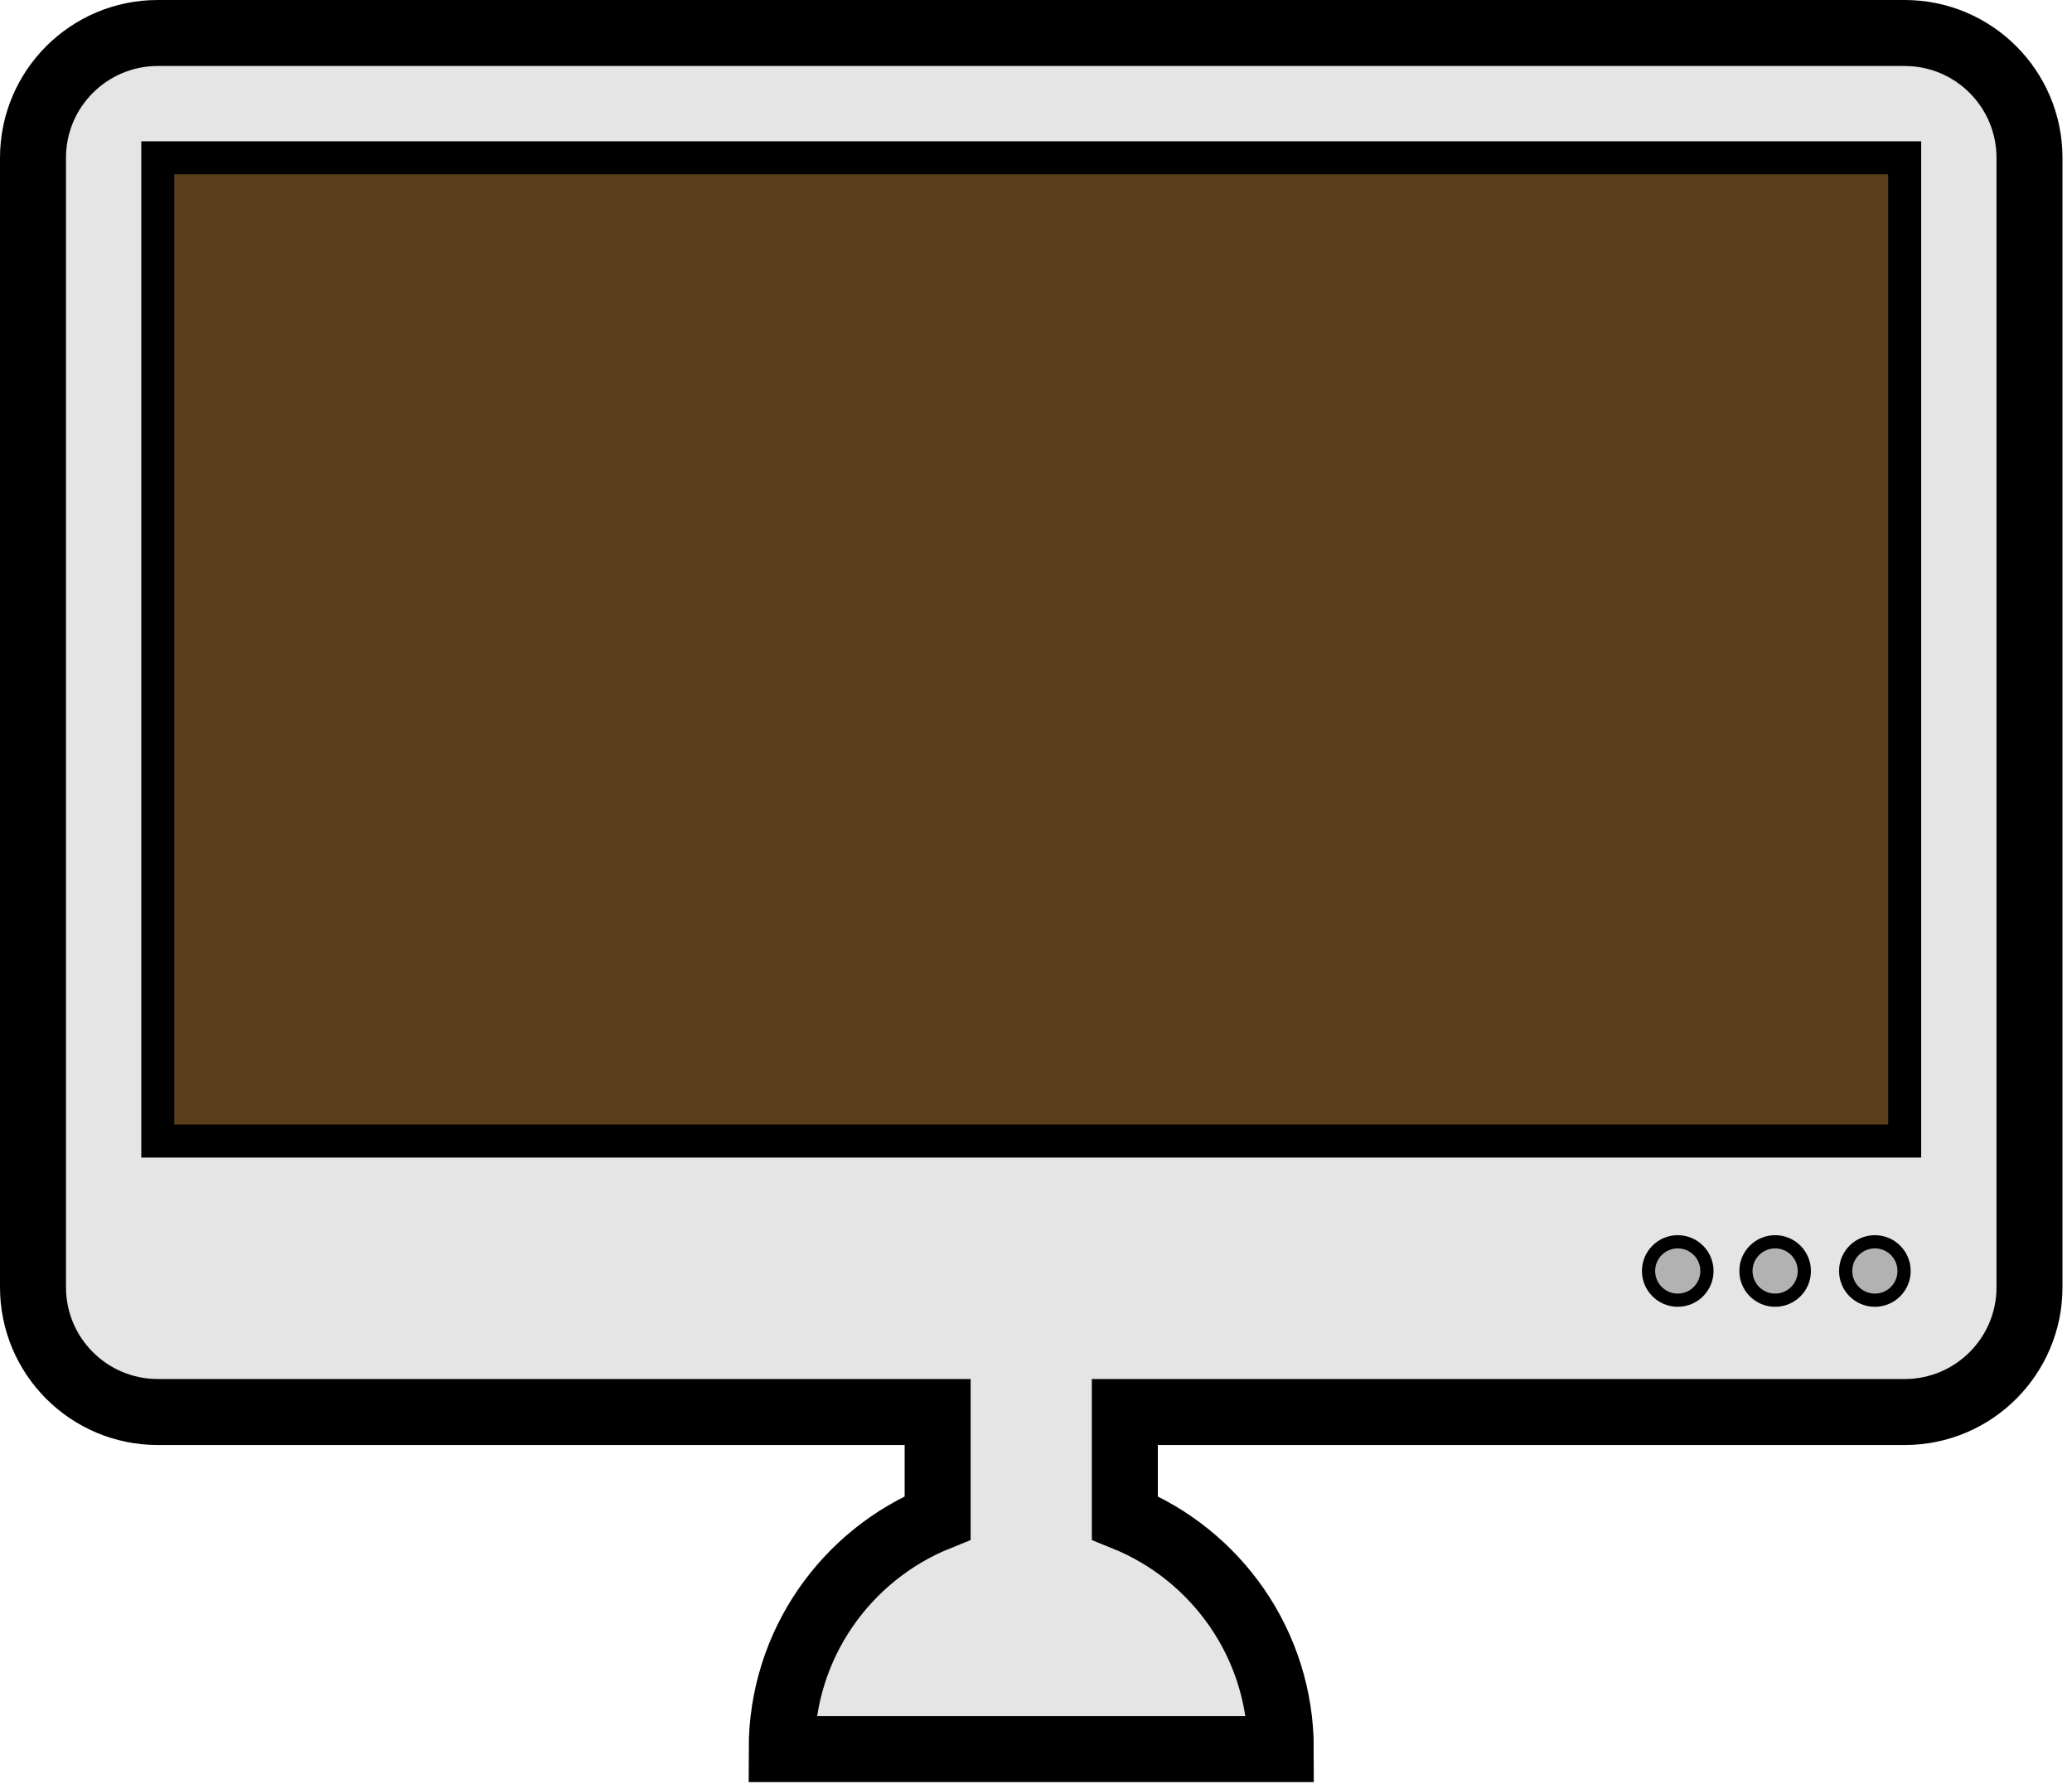
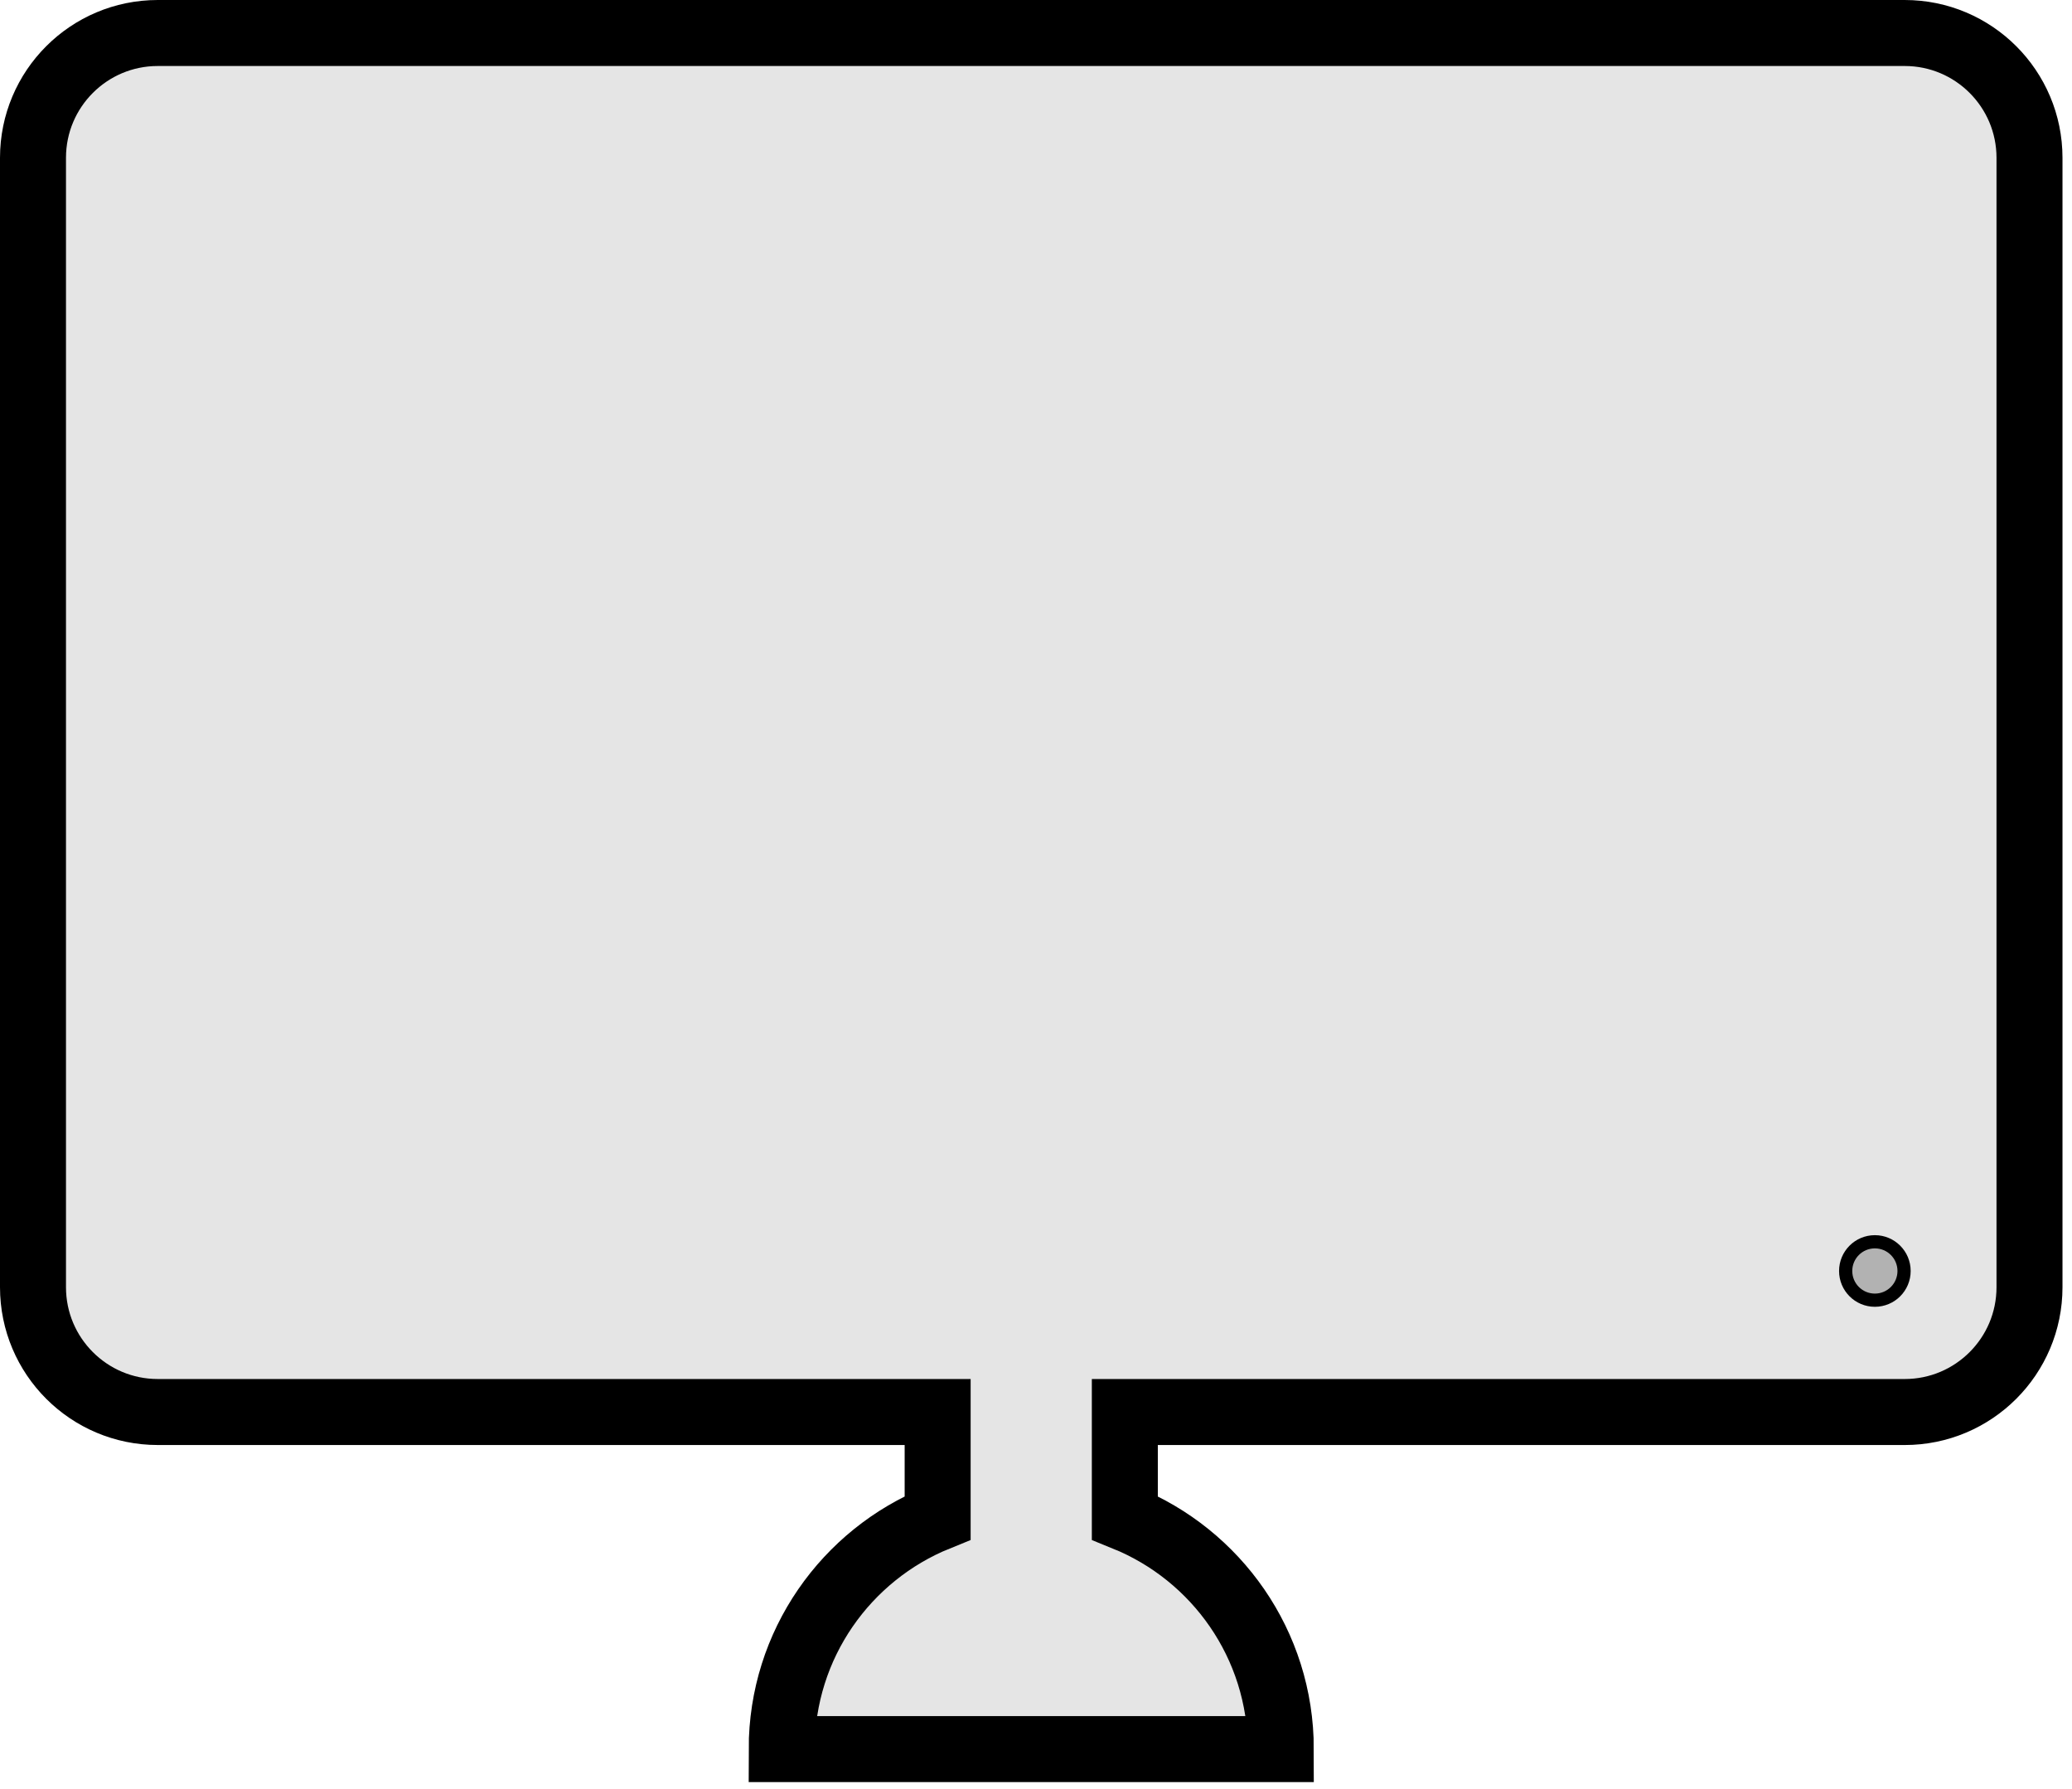
<svg xmlns="http://www.w3.org/2000/svg" width="314" height="271">
  <defs>
    <pattern height="100" width="100" y="0" x="0" patternUnits="userSpaceOnUse" id="gridpattern">
      <image height="100" width="100" y="0" x="0" />
    </pattern>
  </defs>
  <g>
    <title>Layer 1</title>
    <path id="svg_1" d="m288.646,5l-264.736,0c-10.443,0 -18.91,8.465 -18.91,18.909l0,171.11c0,10.445 8.467,18.91 18.91,18.91l118.185,0l0,16.025c-13.855,5.61 -23.635,19.172 -23.635,35.046l75.639,0c0,-15.873 -9.781,-29.436 -23.638,-35.045l0,-16.025l118.186,0c10.444,0 18.911,-8.465 18.911,-18.91l0,-171.111c-0.001,-10.444 -8.468,-18.909 -18.912,-18.909z" stroke-width="10" stroke="#000000" fill="#E5E5E5" />
-     <rect id="svg_2" height="148.971" width="264.736" stroke-width="5" stroke="#000000" fill="#5A3E1C" y="23.909" x="23.91" />
-     <circle id="svg_9" r="4.425" cy="192.562" cx="254.253" stroke-width="2" stroke="#000000" fill="#B2B2B2" />
-     <circle id="svg_10" r="4.425" cy="192.562" cx="269.012" stroke-width="2" stroke="#000000" fill="#B2B2B2" />
    <circle id="svg_11" r="4.426" cy="192.562" cx="284.126" stroke-width="2" stroke="#000000" fill="#B2B2B2" />
  </g>
</svg>